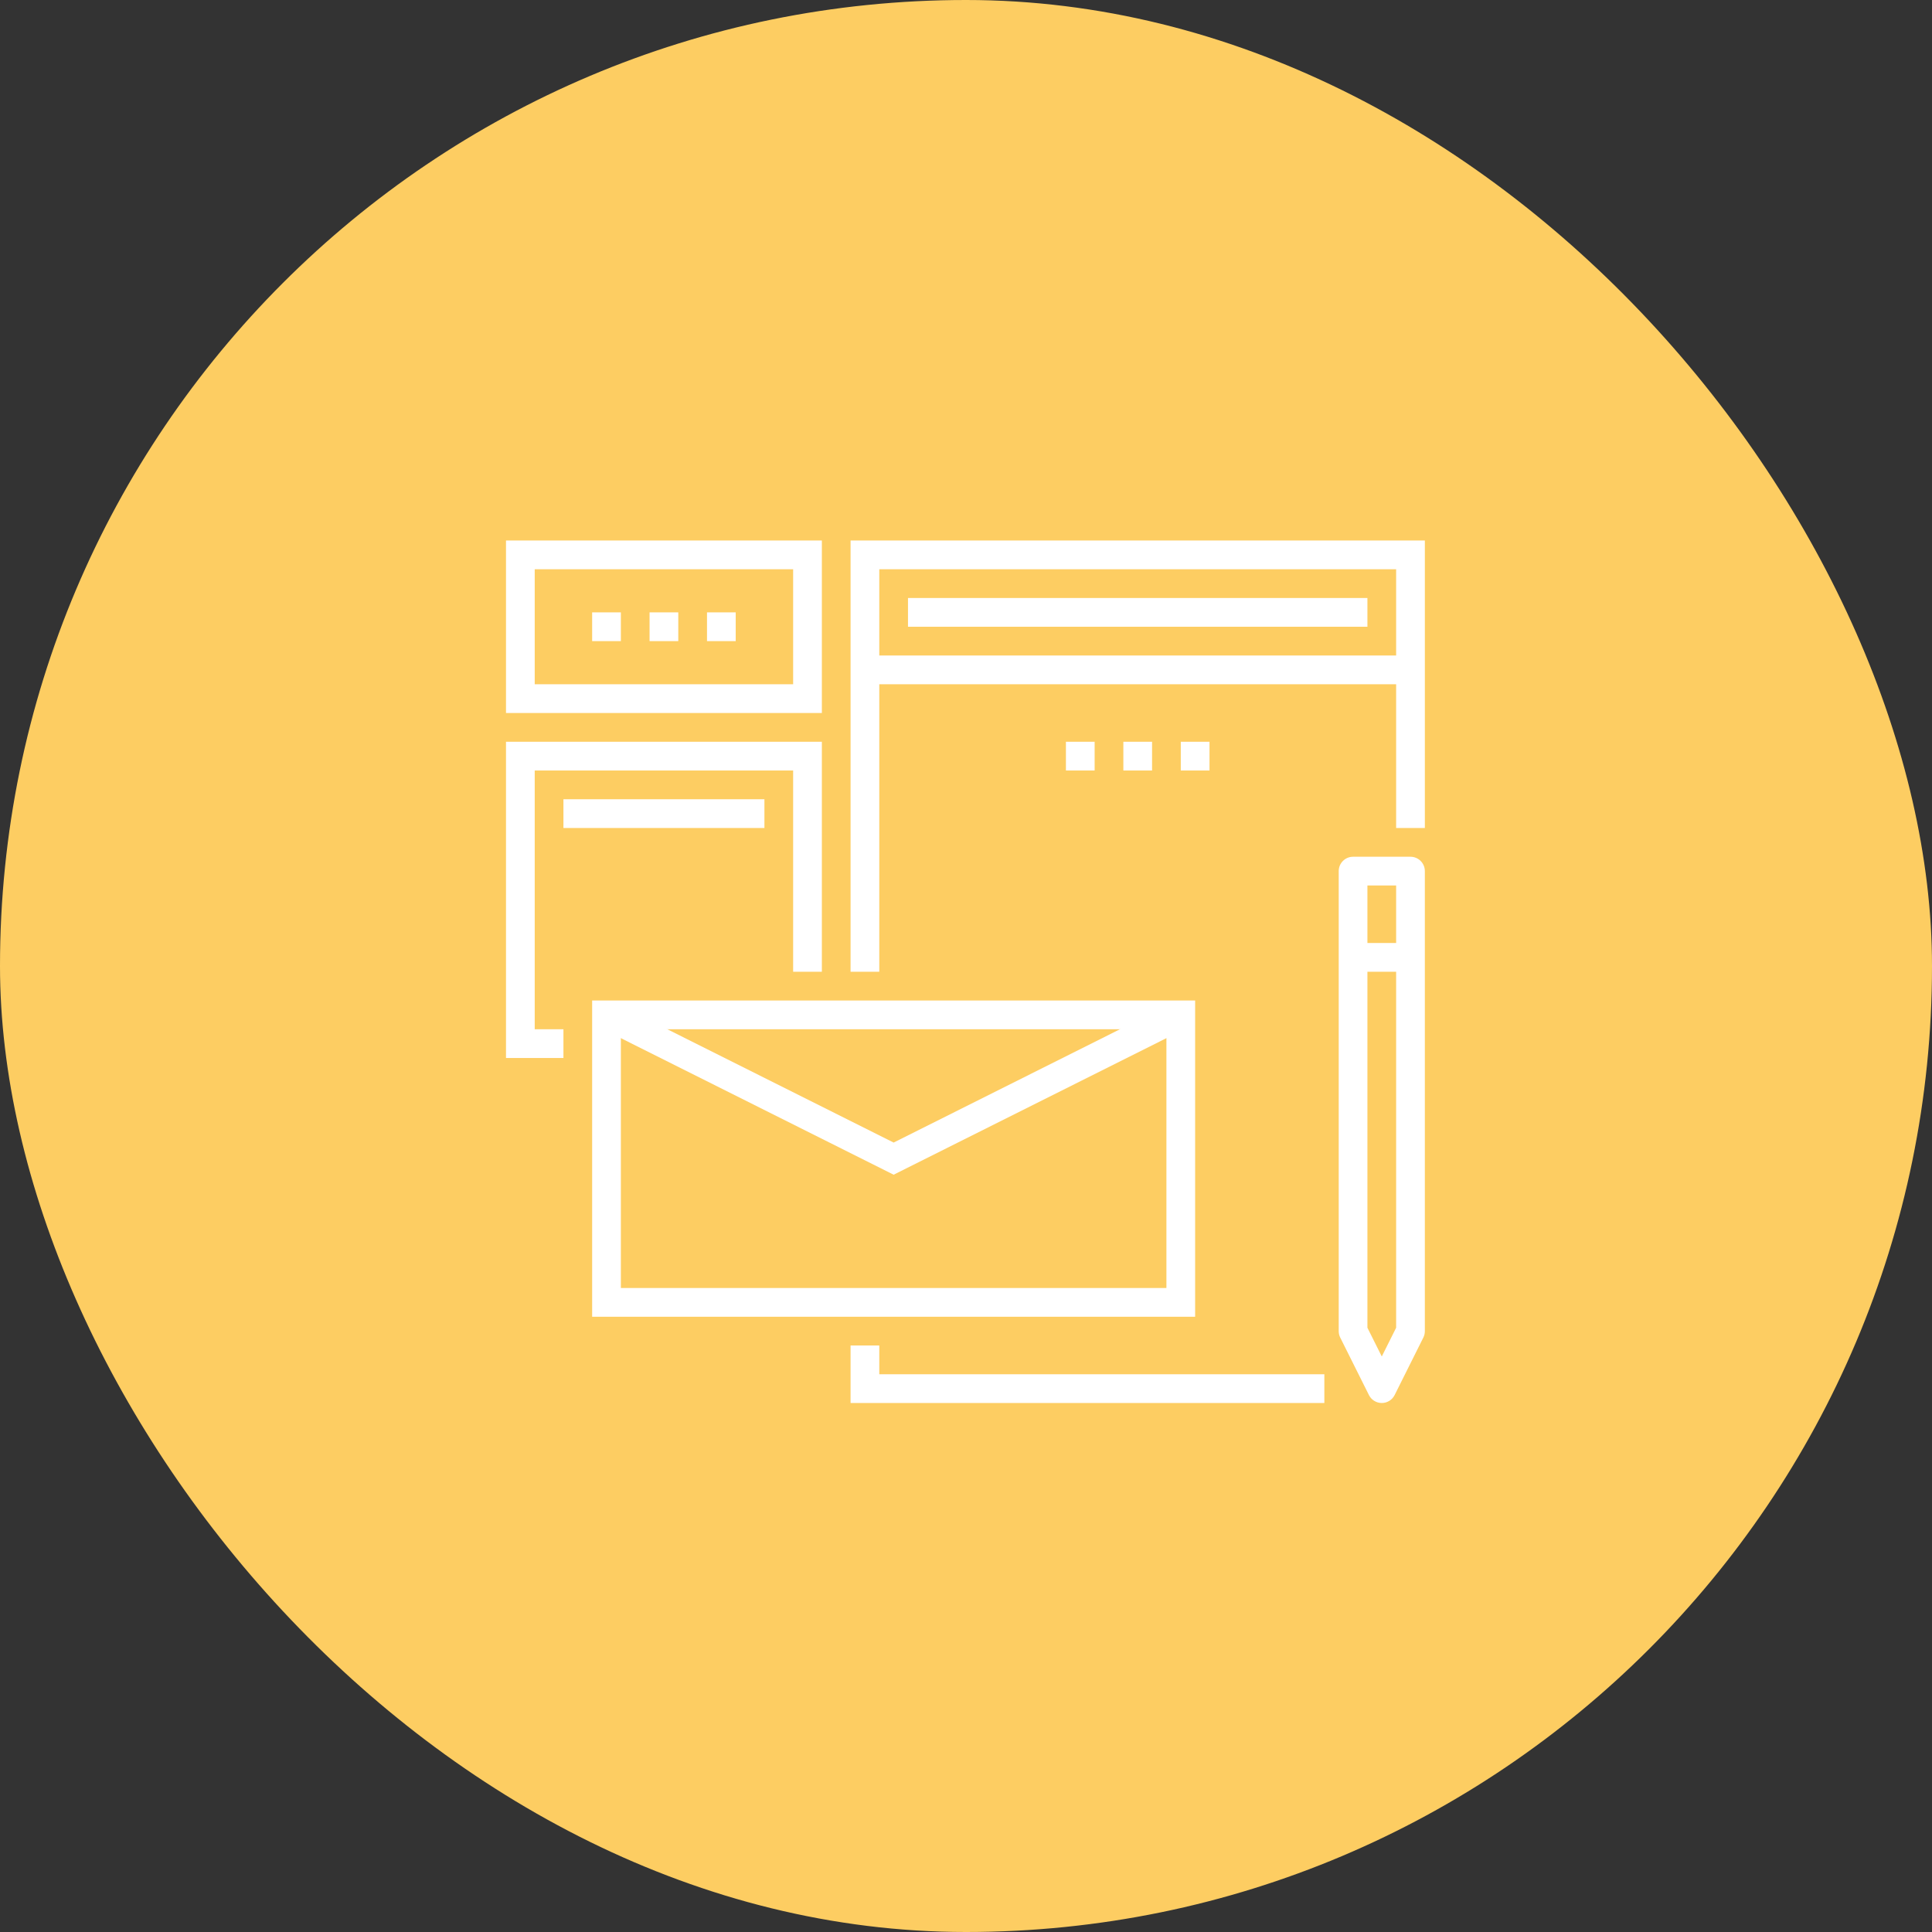
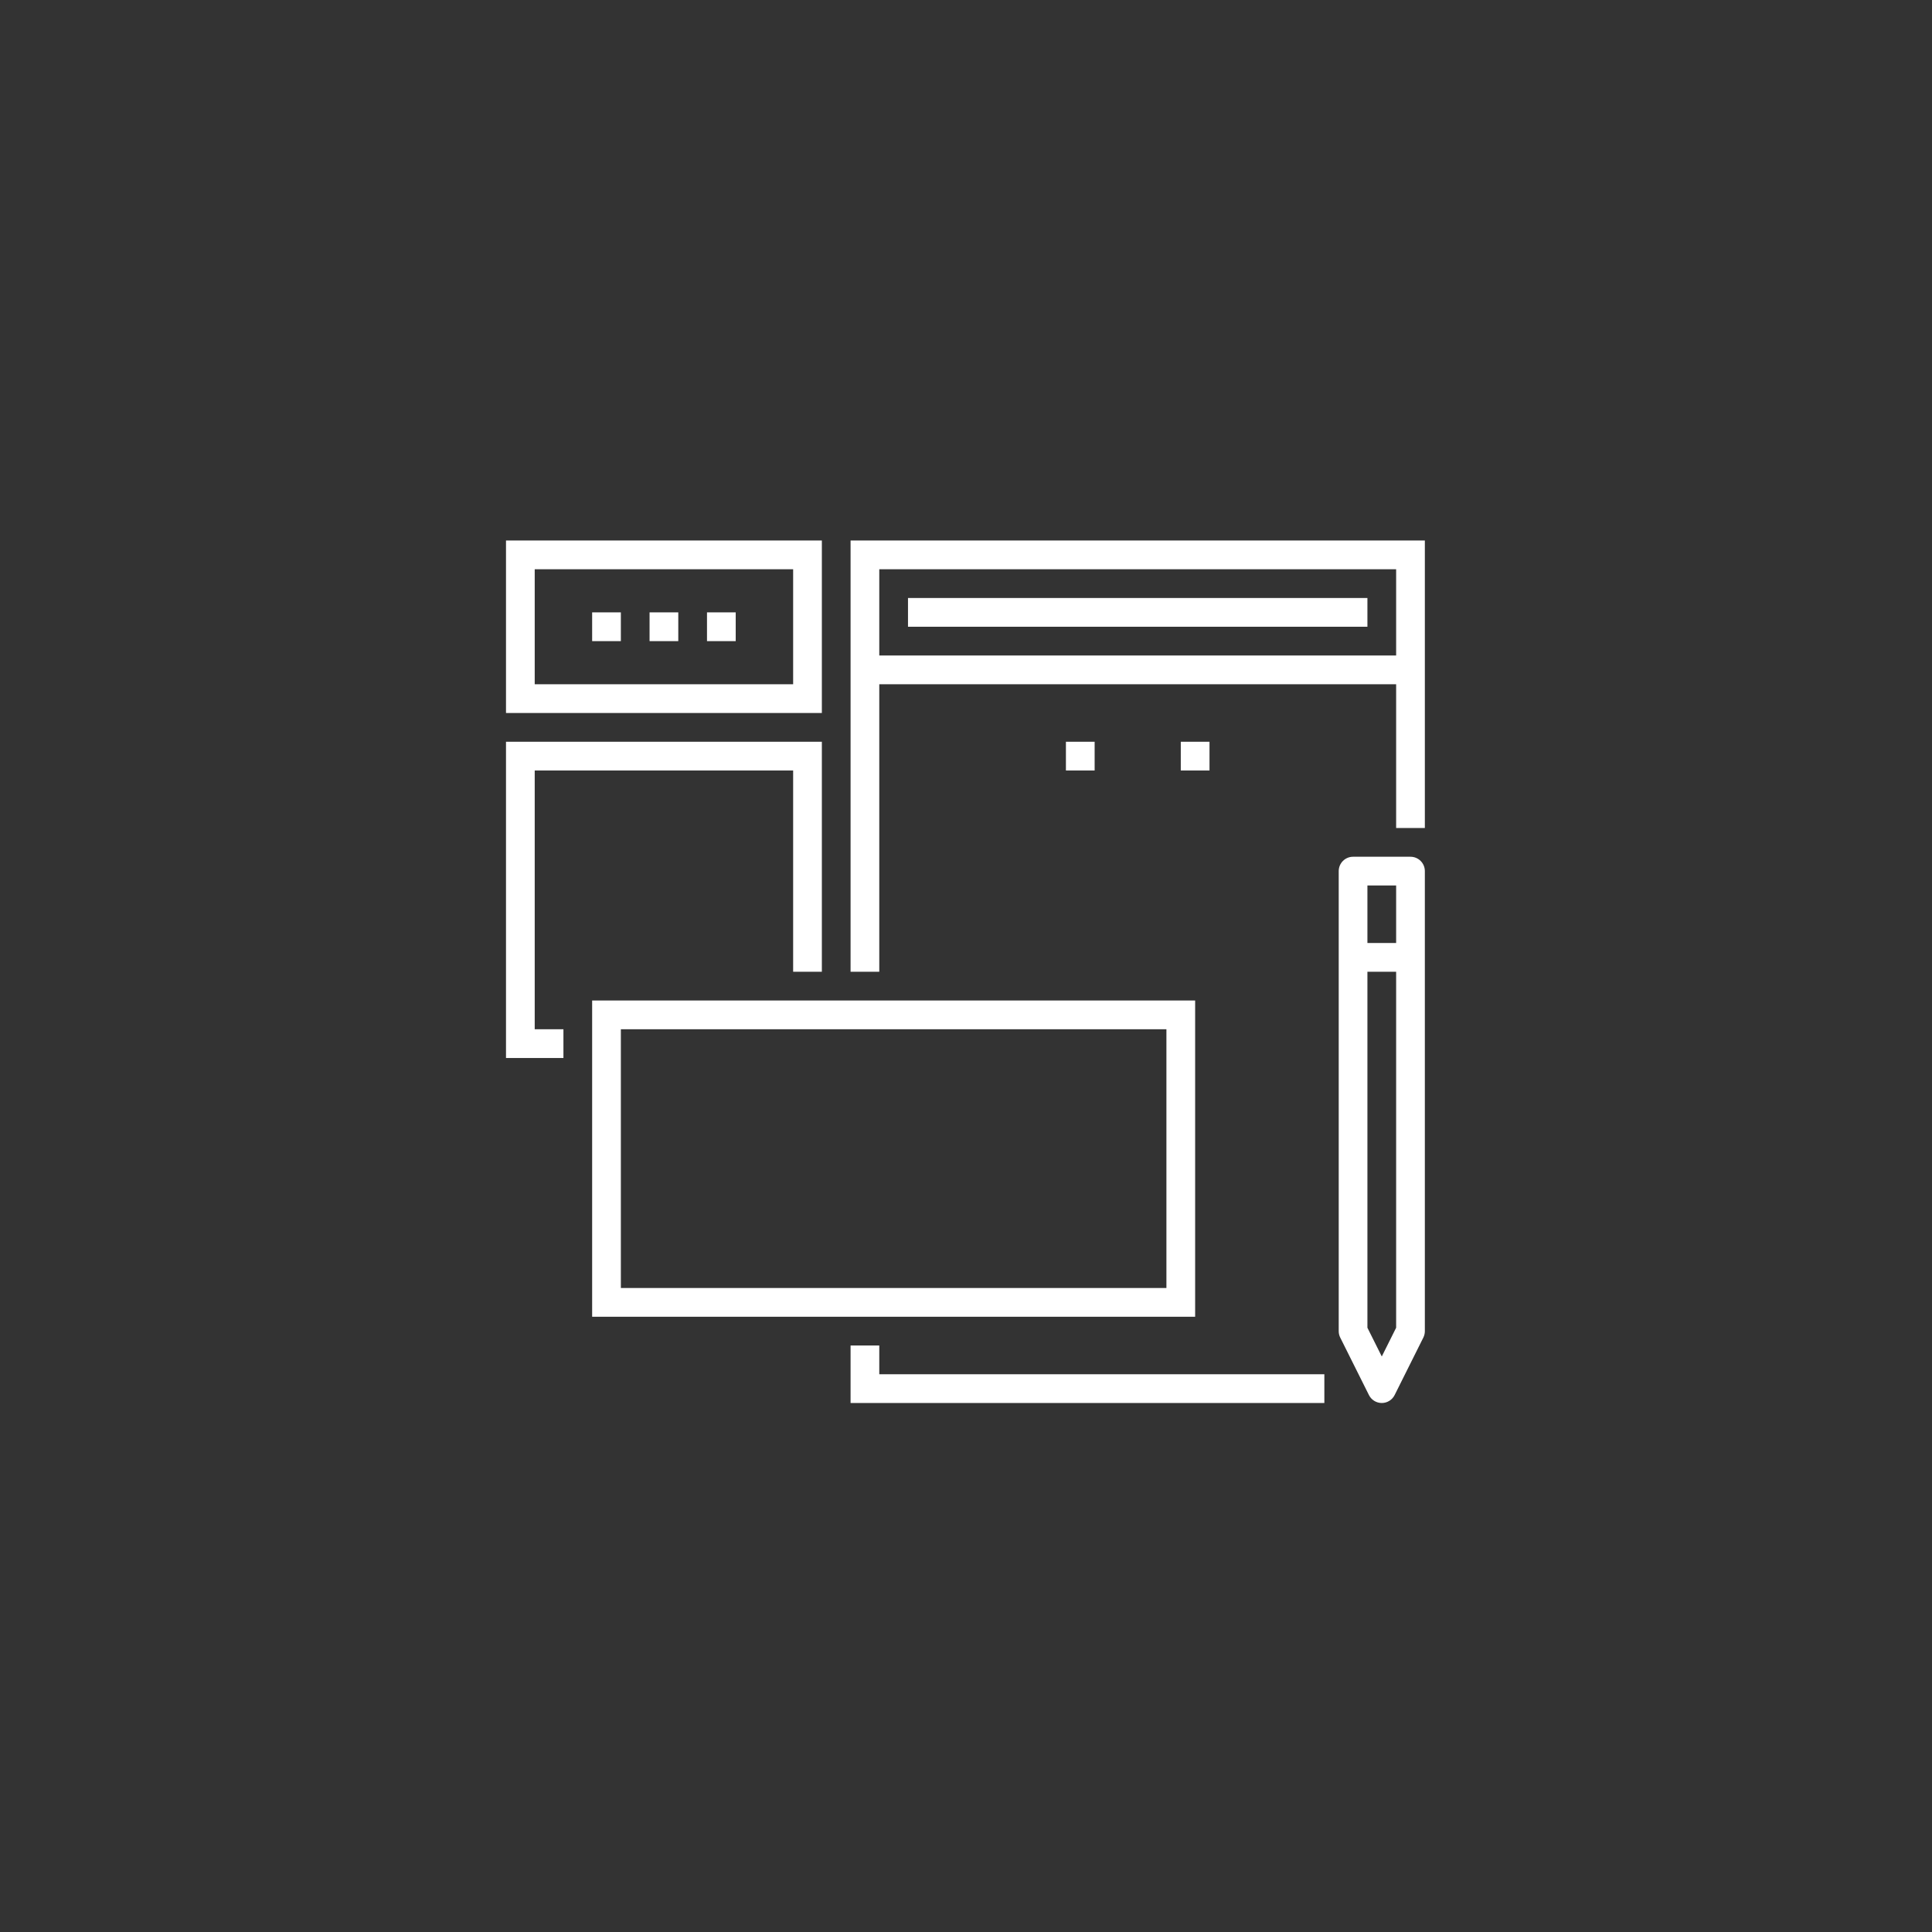
<svg xmlns="http://www.w3.org/2000/svg" width="168px" height="168px" viewBox="0 0 168 168" version="1.1">
  <rect x="0" y="0" width="168" height="168" fill="#333333" stroke="none" />
  <title>apply_icon_01</title>
  <desc>Created with Sketch.</desc>
  <defs />
  <g id="Page-3" stroke="none" stroke-width="1" fill="none" fill-rule="evenodd">
    <g id="Artboard" transform="translate(-372, -614)">
      <g id="Group-4" transform="translate(372, 614)">
-         <rect id="Rectangle" fill="#FDCD62" x="0" y="0" width="168" height="168" rx="84" />
        <g id="Group-3" transform="translate(44, 47)" fill-rule="nonzero" fill="#FFFFFF">
          <polygon id="Shape" points="32.459 37.5 29.963 37.5 29.963 0 79.9 0 79.9 25 77.403 25 77.403 2.5 32.459 2.5" />
          <polygon id="Shape" points="71.161 75 29.963 75 29.963 70 32.459 70 32.459 72.5 71.161 72.5" />
-           <path d="M2.497,12.5 L24.969,12.5 L24.969,2.5 L2.497,2.5 L2.497,12.5 Z M27.466,15 L0,15 L0,0 L27.466,0 L27.466,15 Z" id="Shape" />
+           <path d="M2.497,12.5 L24.969,12.5 L24.969,2.5 L2.497,2.5 L2.497,12.5 Z M27.466,15 L0,15 L0,0 L27.466,0 L27.466,15 " id="Shape" />
          <path d="M74.906,68.455 L76.155,70.955 L77.403,68.455 L77.403,30 L74.906,30 L74.906,68.455 Z M76.155,75 C75.682,75 75.25,74.733 75.038,74.309 L72.541,69.309 C72.454,69.136 72.41,68.944 72.41,68.75 L72.41,28.75 C72.41,28.06 72.968,27.5 73.658,27.5 L78.652,27.5 C79.342,27.5 79.9,28.06 79.9,28.75 L79.9,68.75 C79.9,68.944 79.855,69.136 79.769,69.309 L77.272,74.309 C77.06,74.733 76.628,75 76.155,75 Z" id="Shape" />
          <polygon id="Shape" points="4.994 45 0 45 0 17.5 27.466 17.5 27.466 37.5 24.969 37.5 24.969 20 2.497 20 2.497 42.5 4.994 42.5" />
          <path d="M9.988,65 L57.428,65 L57.428,42.5 L9.988,42.5 L9.988,65 Z M59.925,67.5 L7.491,67.5 L7.491,40 L59.925,40 L59.925,67.5 Z" id="Shape" />
          <rect id="Rectangle-path" x="73.658" y="35" width="4.994" height="2.5" />
          <rect id="Rectangle-path" x="12.484" y="6.25" width="2.497" height="2.5" />
          <rect id="Rectangle-path" x="7.491" y="6.25" width="2.497" height="2.5" />
          <rect id="Rectangle-path" x="17.478" y="6.25" width="2.497" height="2.5" />
-           <rect id="Rectangle-path" x="53.683" y="17.5" width="2.497" height="2.5" />
          <rect id="Rectangle-path" x="48.689" y="17.5" width="2.497" height="2.5" />
          <rect id="Rectangle-path" x="58.677" y="17.5" width="2.497" height="2.5" />
-           <polygon id="Shape" points="33.708 55.148 8.181 42.369 9.297 40.131 33.708 52.353 58.119 40.131 59.235 42.369" />
          <rect id="Rectangle-path" x="31.211" y="10" width="47.441" height="2.5" />
          <rect id="Rectangle-path" x="34.956" y="5" width="39.95" height="2.5" />
-           <rect id="Rectangle-path" x="4.994" y="22.5" width="17.478" height="2.5" />
        </g>
      </g>
    </g>
  </g>
</svg>